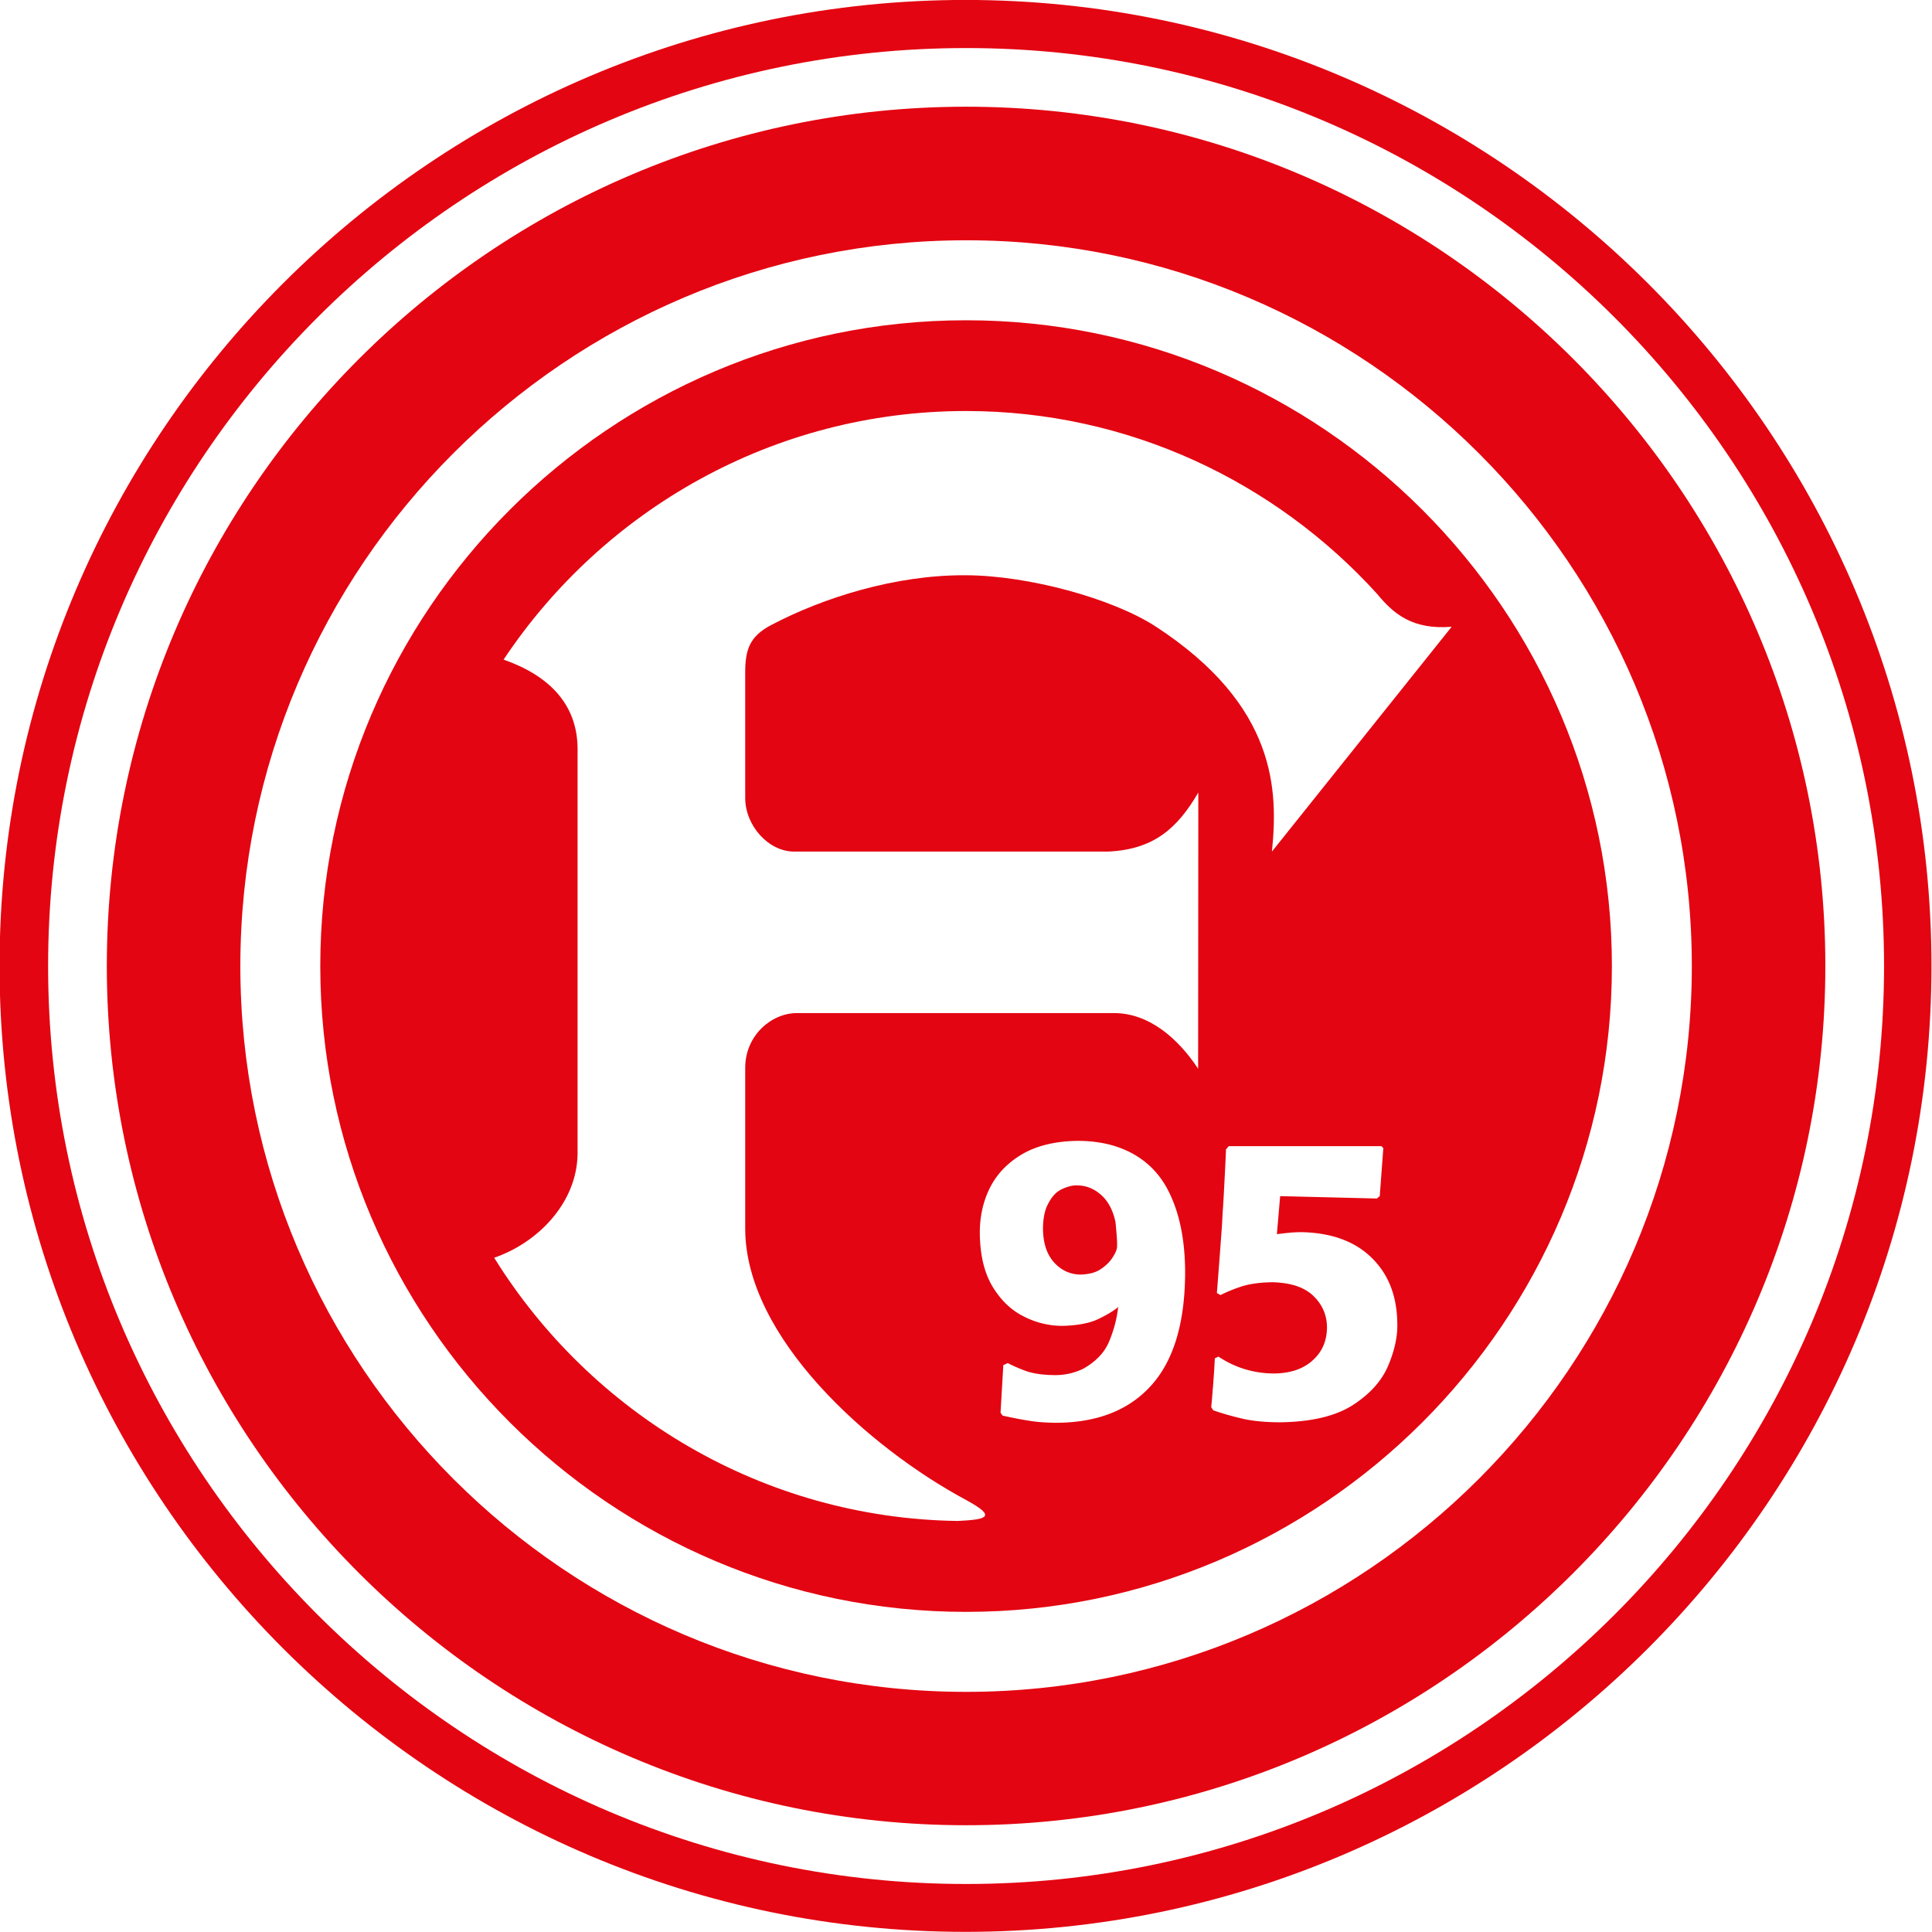
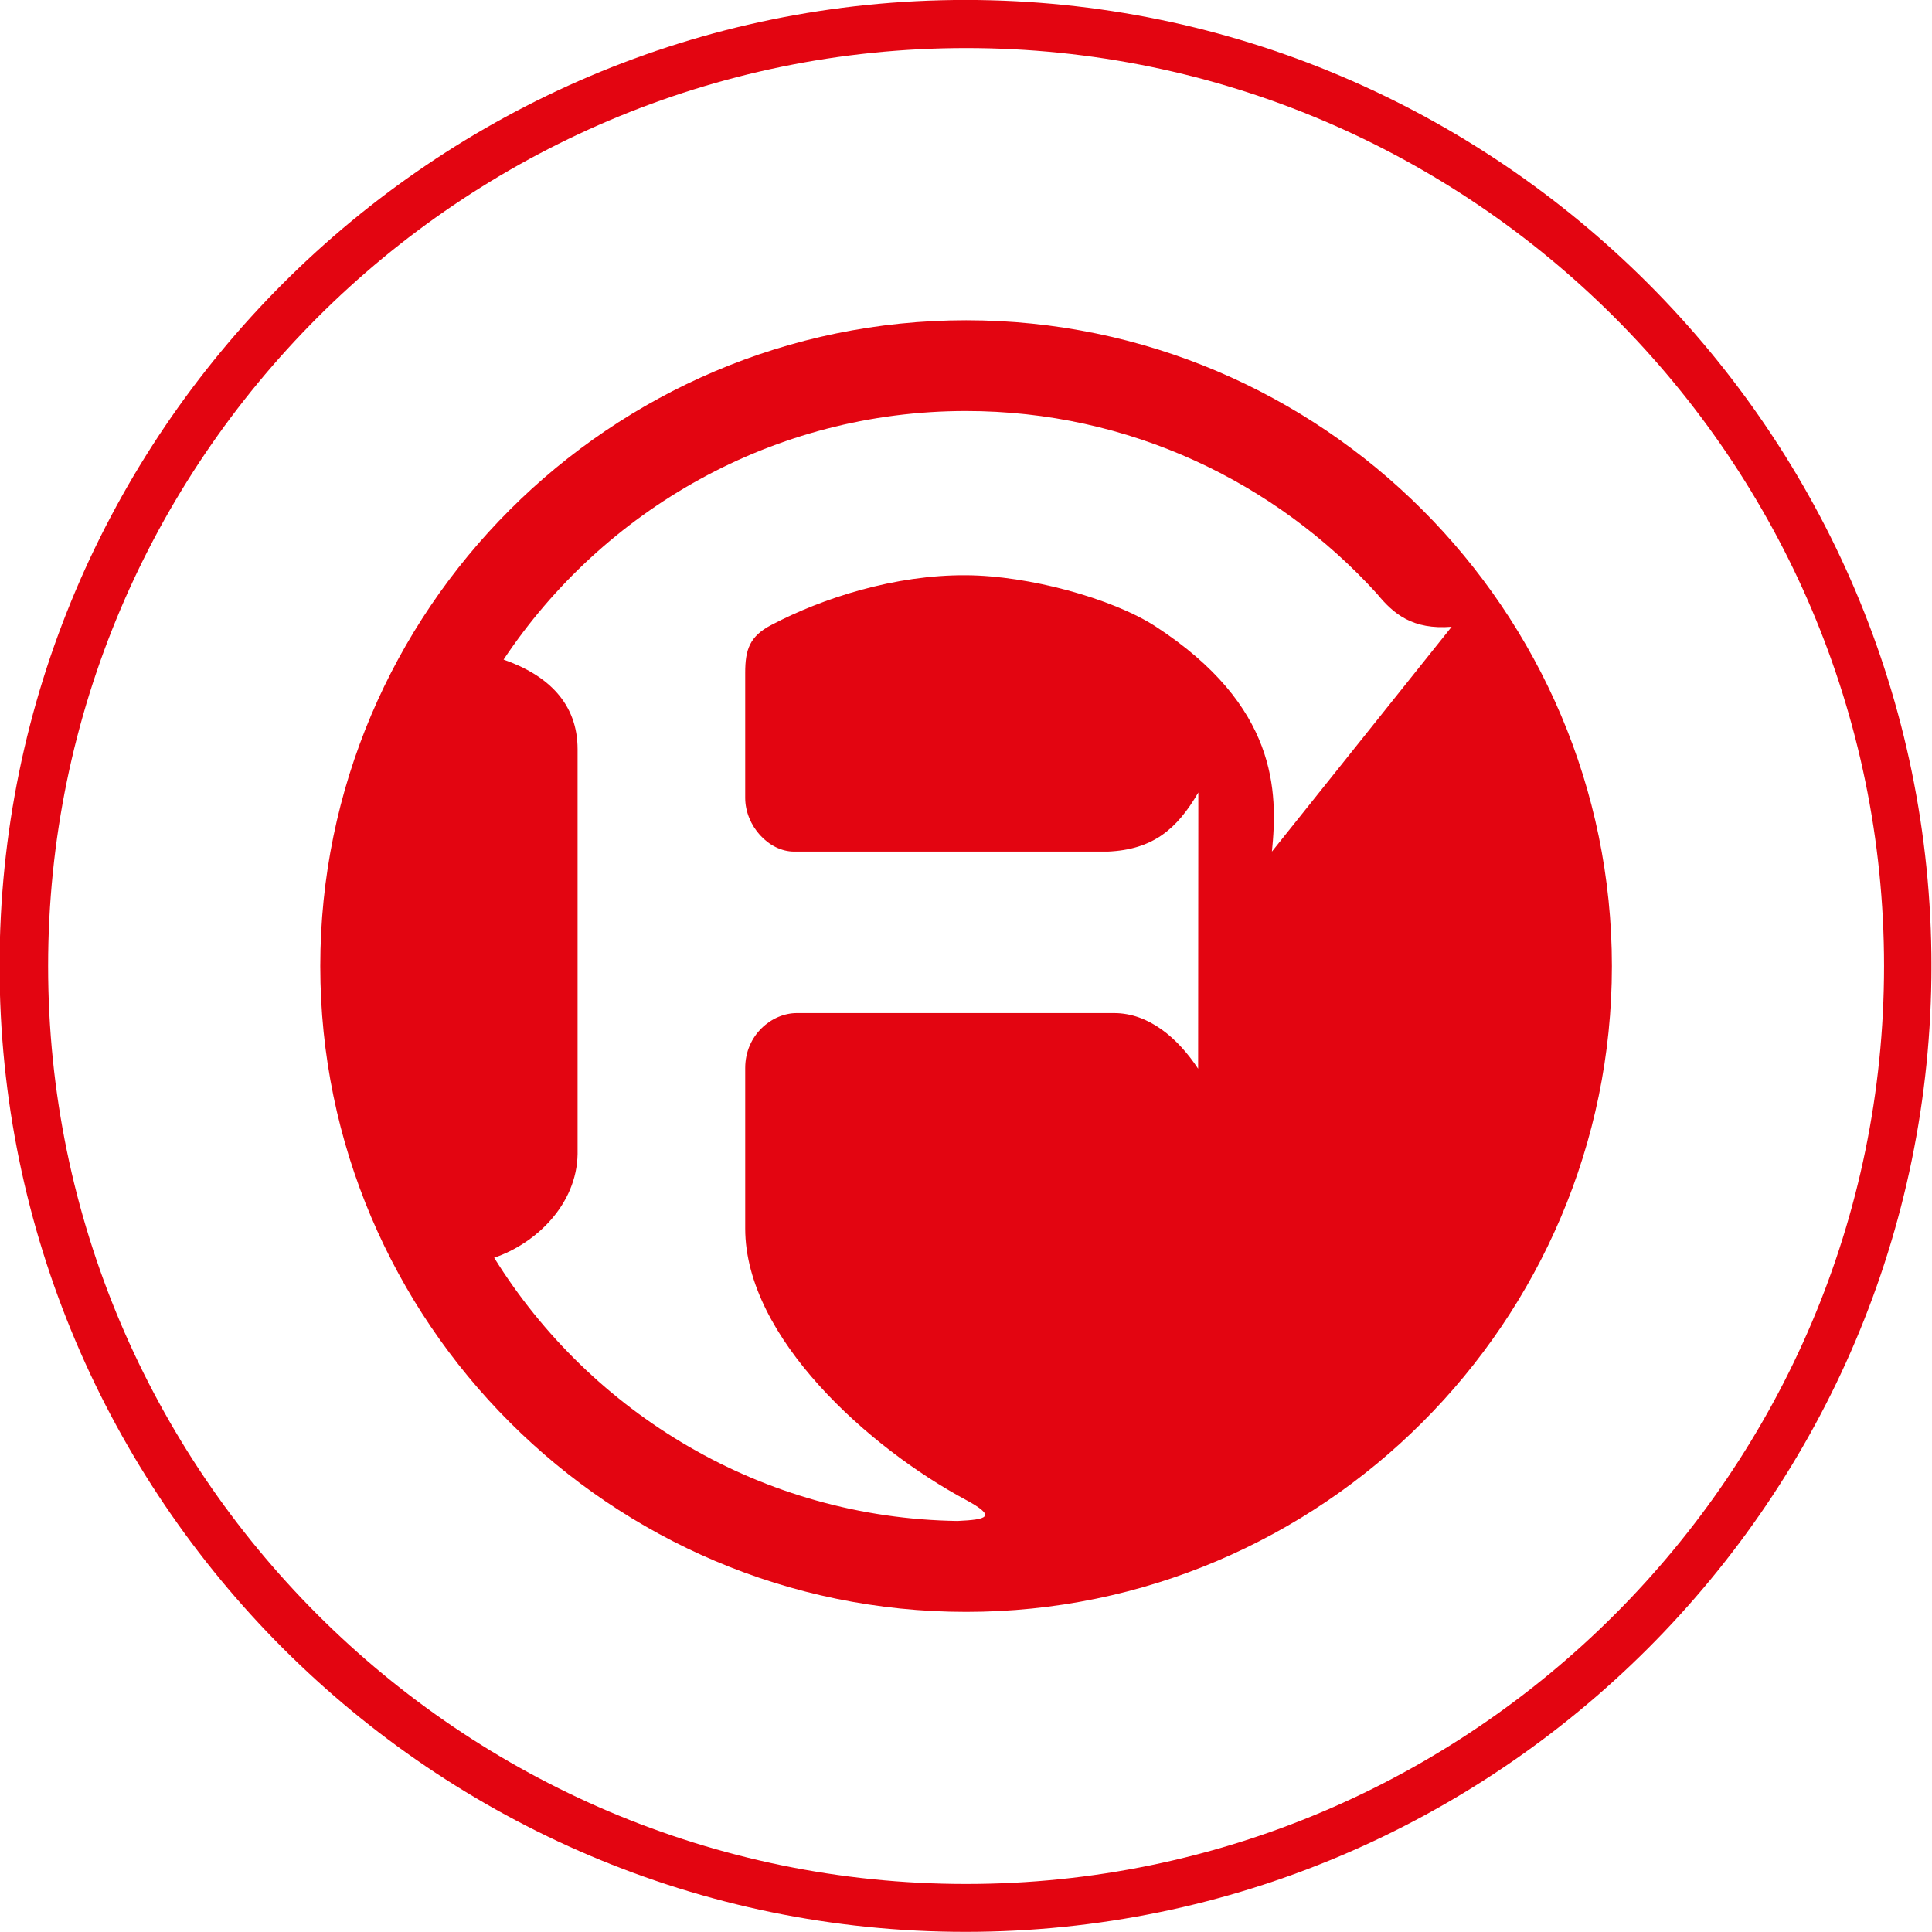
<svg xmlns="http://www.w3.org/2000/svg" xmlns:xlink="http://www.w3.org/1999/xlink" width="809.653" height="809.653" version="1.2" viewBox="0 0 607.24 607.24">
  <defs>
    <clipPath id="b">
      <path d="M411.02 111.89h76.082v76.082H411.02z" />
    </clipPath>
  </defs>
  <use xlink:href="#a" width="100%" height="100%" x="374.486" y="99.092" fill="#e30511" transform="translate(-411.02 -111.89)" />
  <g stroke-width=".125">
    <g clip-path="url(#b)" transform="translate(-3280.5 -893.01)scale(7.981)">
      <path fill="#e30511" d="M449.06 111.89c20.953 0 38.043 17.086 38.043 38.043 0 20.949-17.09 38.039-38.043 38.039-20.949 0-38.039-17.09-38.039-38.039 0-20.957 17.09-38.043 38.039-38.043" />
    </g>
    <path fill="#fff" d="M303.662 15.102c158.844 0 288.508 129.633 288.508 288.54S462.506 592.15 303.662 592.15c-158.94 0-288.54-129.6-288.54-288.508s129.6-288.54 288.54-288.54" />
-     <path fill="#e30511" d="M303.662 33.54c148.748 0 270.056 121.339 270.056 270.086S452.41 573.682 303.662 573.682c-148.779 0-270.087-121.308-270.087-270.056S154.883 33.54 303.662 33.54" />
    <path fill="#fff" d="M303.662 75.52c125.578 0 228.09 102.48 228.09 228.122 0 125.674-102.512 228.122-228.09 228.122-125.641 0-228.121-102.448-228.121-228.122 0-125.641 102.48-228.121 228.121-228.121" />
    <path fill="#e30511" d="M303.662 100.662c111.739 0 202.965 91.194 202.965 202.996 0 111.77-91.226 202.965-202.965 202.965-111.802 0-202.996-91.195-202.996-202.965 0-111.802 91.194-202.996 202.996-202.996" />
    <g fill="#fff">
      <path d="M456.265 196.996c-12.221.998-18.239-3.99-23.414-10.32-31.988-35.23-78.099-57.49-129.225-57.49-60.546 0-114.013 31.083-145.348 78.13 13.936 4.895 23.259 13.75 23.259 28.184v127.23c-.25 15.681-12.908 28.058-26.22 32.58 30.397 48.947 84.274 81.84 145.626 82.741 9.322-.436 12.502-1.278 2.681-6.61-30.304-16.243-69.4-50.973-69.4-85.303v-50.445c0-10.444 8.418-17.272 16.212-17.272h99.735c10.912 0 20.046 7.857 26.406 17.49l.064-86.828c-6.734 11.597-14.341 17.958-28.464 18.58h-98.553c-8.044 0-15.402-8.105-15.402-16.897v-39.314c0-7.296 1.403-11.473 8.23-15.028 16.119-8.48 38.847-15.775 61.17-15.619 19.672.093 45.892 7.264 59.485 16.025 38.504 25.035 38.566 51.972 36.665 70.834z" />
-       <path d="M348.677 359.735c-3.211-.78-6.454-1.154-9.821-1.154-6.672.064-12.377 1.34-16.96 3.835-4.583 2.557-8.075 5.955-10.414 10.258-2.338 4.364-3.522 9.322-3.522 14.84.063 6.766 1.34 12.284 3.834 16.586 2.557 4.303 5.768 7.514 9.728 9.54 3.928 2.058 8.106 3.087 12.44 3.087 4.676-.125 8.417-.811 11.192-2.12 2.712-1.31 4.832-2.557 6.298-3.804-.375 3.398-1.248 6.89-2.713 10.507-1.403 3.585-4.115 6.547-8.262 8.885-2.993 1.434-6.142 2.12-9.54 1.995-3.554-.063-6.485-.53-8.824-1.403-2.275-.873-4.053-1.652-5.362-2.369l-1.403.654-.873 14.965.655.905c2.743.592 5.424 1.153 8.074 1.558 2.62.468 5.487.655 8.636.686 12.938 0 22.977-3.928 29.992-11.723 7.015-7.794 10.538-19.454 10.662-35.074.032-10.88-1.87-19.797-5.674-26.874-3.835-7.015-9.883-11.63-18.145-13.781m1.03 35.48c-.811 1.309-2.058 2.556-3.68 3.647-1.62 1.122-3.74 1.652-6.39 1.746-3.212-.032-5.987-1.278-8.263-3.741-2.307-2.526-3.492-6.017-3.554-10.6 0-2.557.343-4.864 1.09-6.797 1.248-2.868 2.838-4.77 4.77-5.674 1.934-.904 3.618-1.31 4.958-1.216 2.712.032 5.207.998 7.451 2.993 2.214 1.964 3.742 4.832 4.521 8.542.093.998.25 2.432.374 4.21.156 1.839.156 3.117.094 3.834-.094.717-.53 1.777-1.372 3.055M431.044 395.252c-5.269-5.145-12.72-7.826-22.167-7.982-1.247.032-2.431.064-3.585.187-1.153.093-2.463.281-3.96.437l1.03-11.941 30.397.748.904-.748 1.122-15.09-.592-.623h-47.98l-.874.998c-.156 4.209-.374 7.887-.53 11.067s-.343 6.298-.56 9.416c-.125 3.086-.406 6.547-.687 10.413-.28 3.897-.654 8.667-1.09 14.28l1.153.623c1.933-.967 4.178-1.902 6.734-2.744 2.557-.78 5.705-1.216 9.447-1.278 5.768.125 10.039 1.497 12.938 4.24 2.869 2.744 4.334 6.08 4.334 10.101-.064 4.21-1.59 7.67-4.583 10.289-2.9 2.619-6.921 3.99-12.034 4.053-6.423-.032-12.221-1.808-17.49-5.3l-1.154.53c-.094 2.182-.218 4.053-.312 5.487-.125 1.465-.187 2.9-.343 4.365a163 163 0 0 1-.468 5.487l.623.997c3.586 1.248 6.921 2.12 9.946 2.806 3.149.624 6.796.967 11.098.967 9.76-.125 17.366-1.933 22.76-5.362 5.331-3.43 9.072-7.514 11.13-12.284 2.058-4.802 3.055-9.323 2.93-13.531-.124-8.574-2.774-15.402-8.137-20.608" />
    </g>
  </g>
</svg>